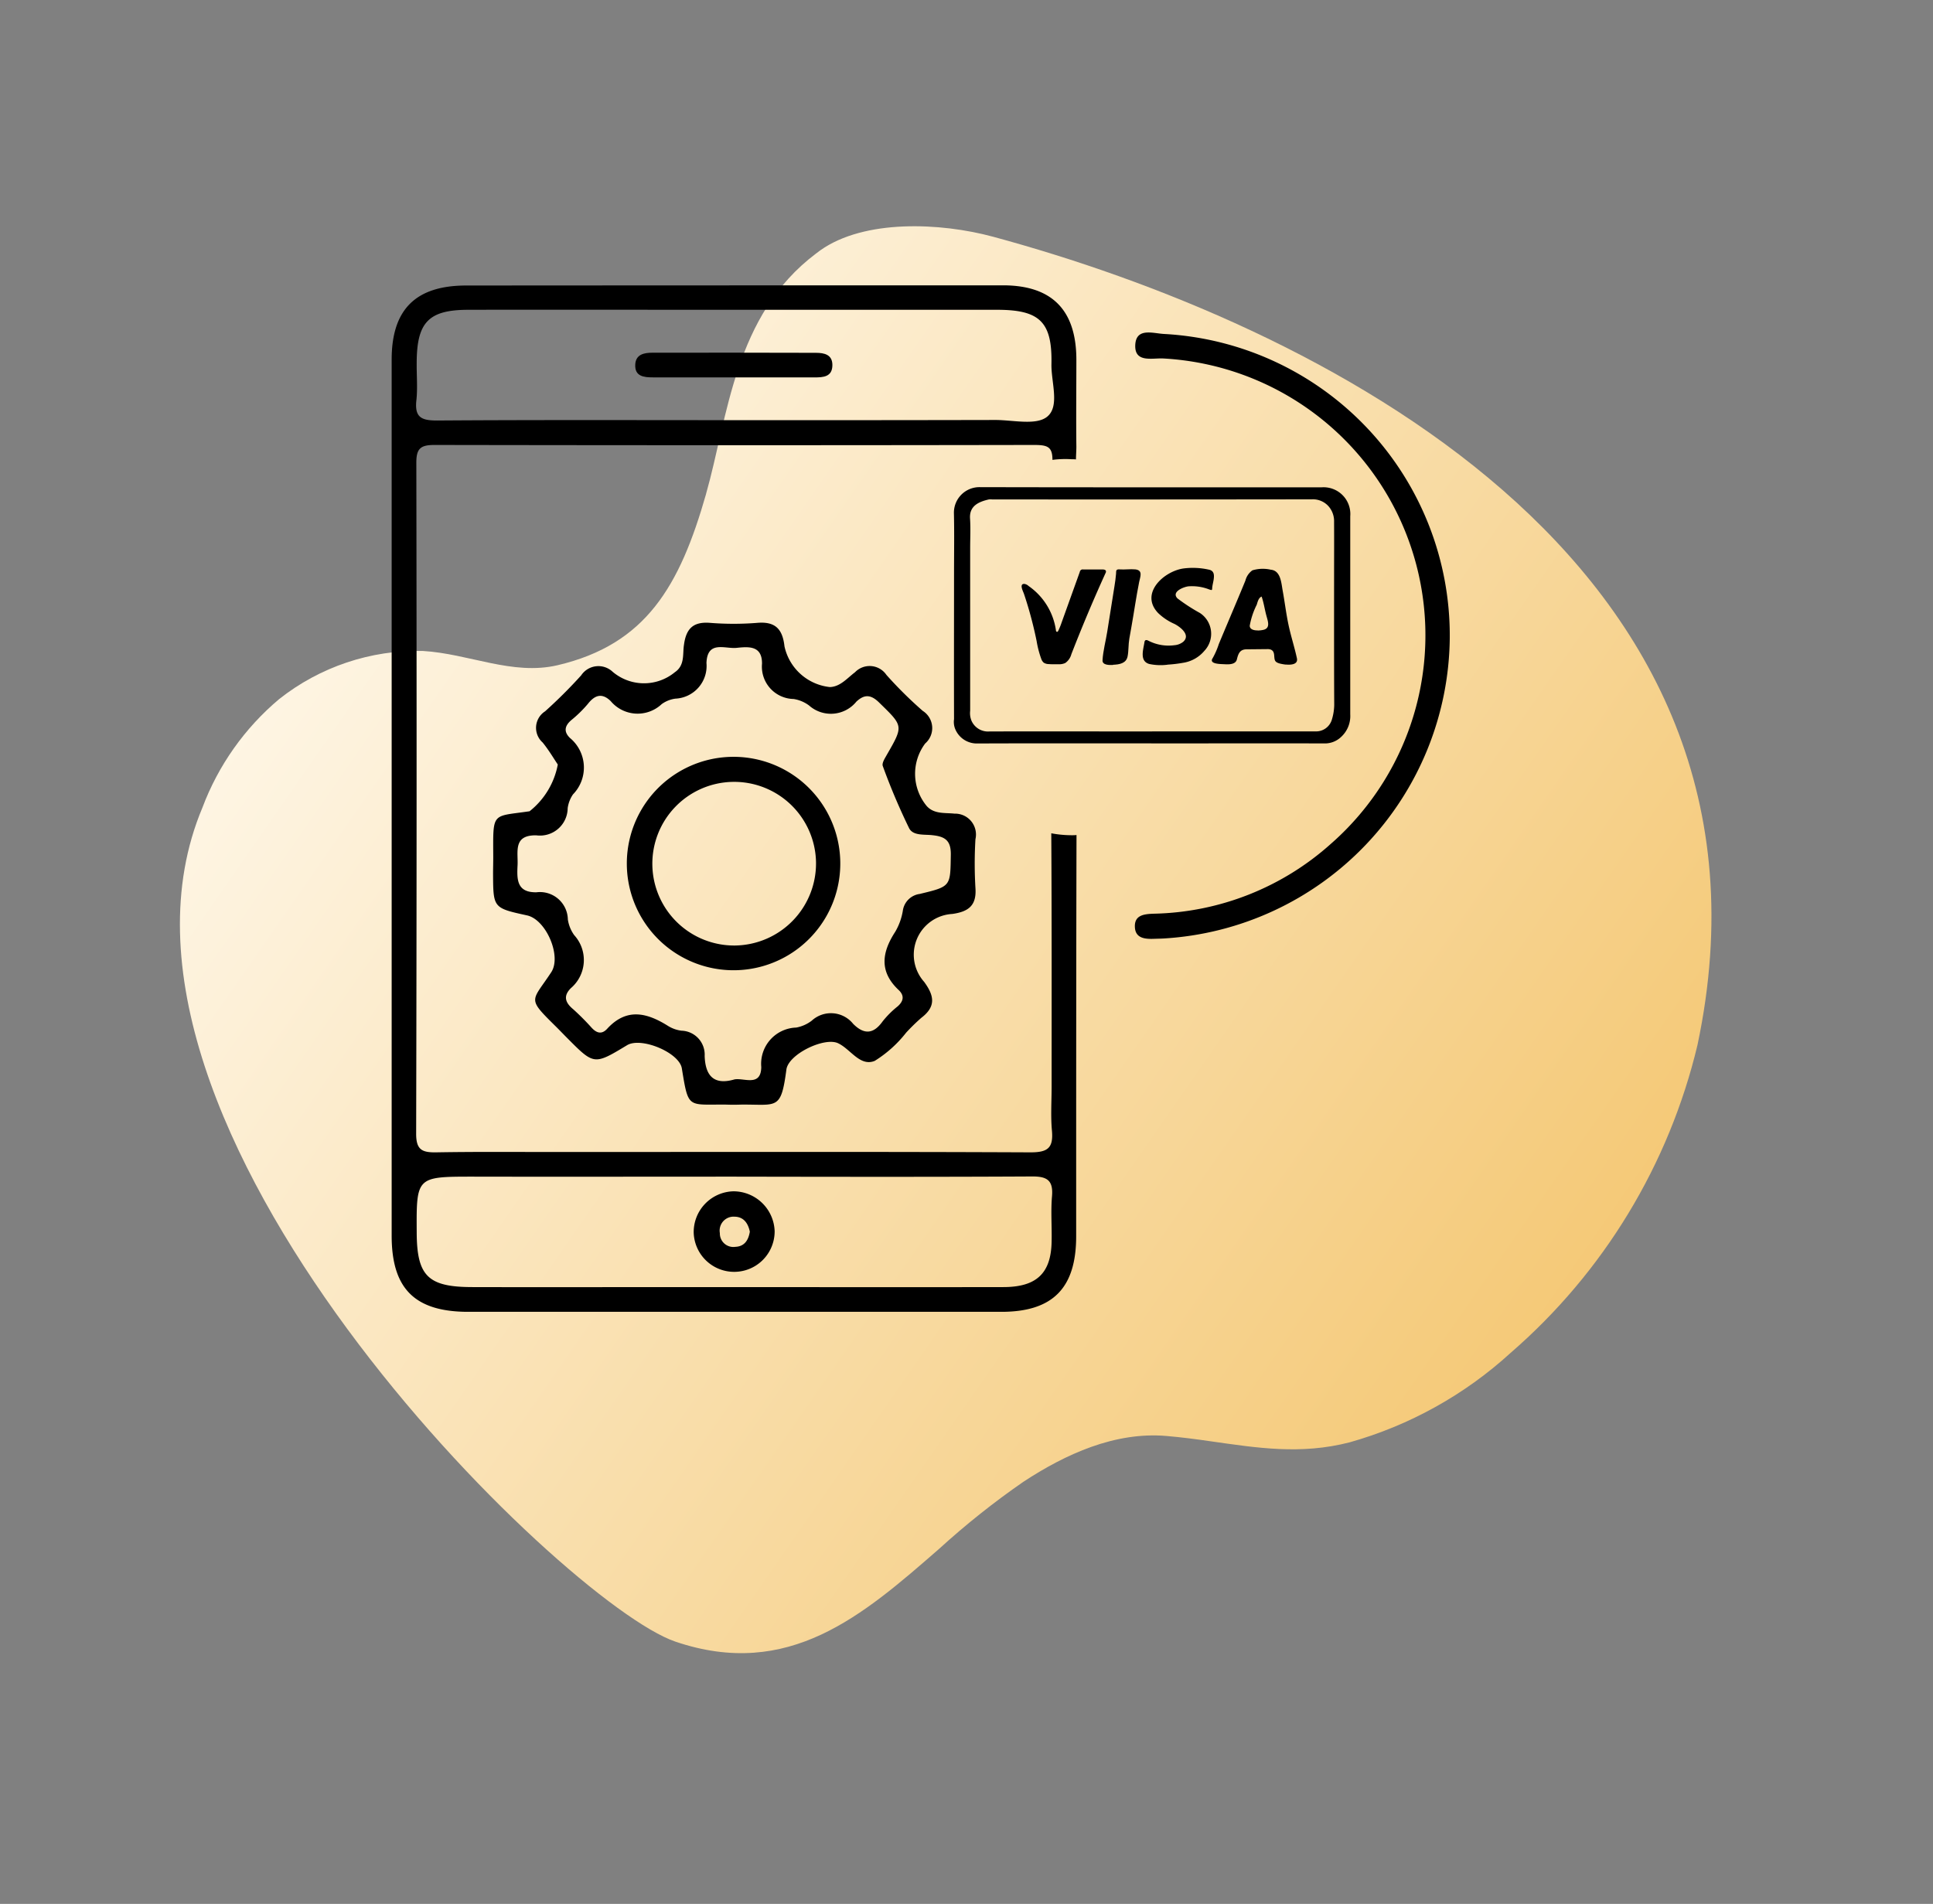
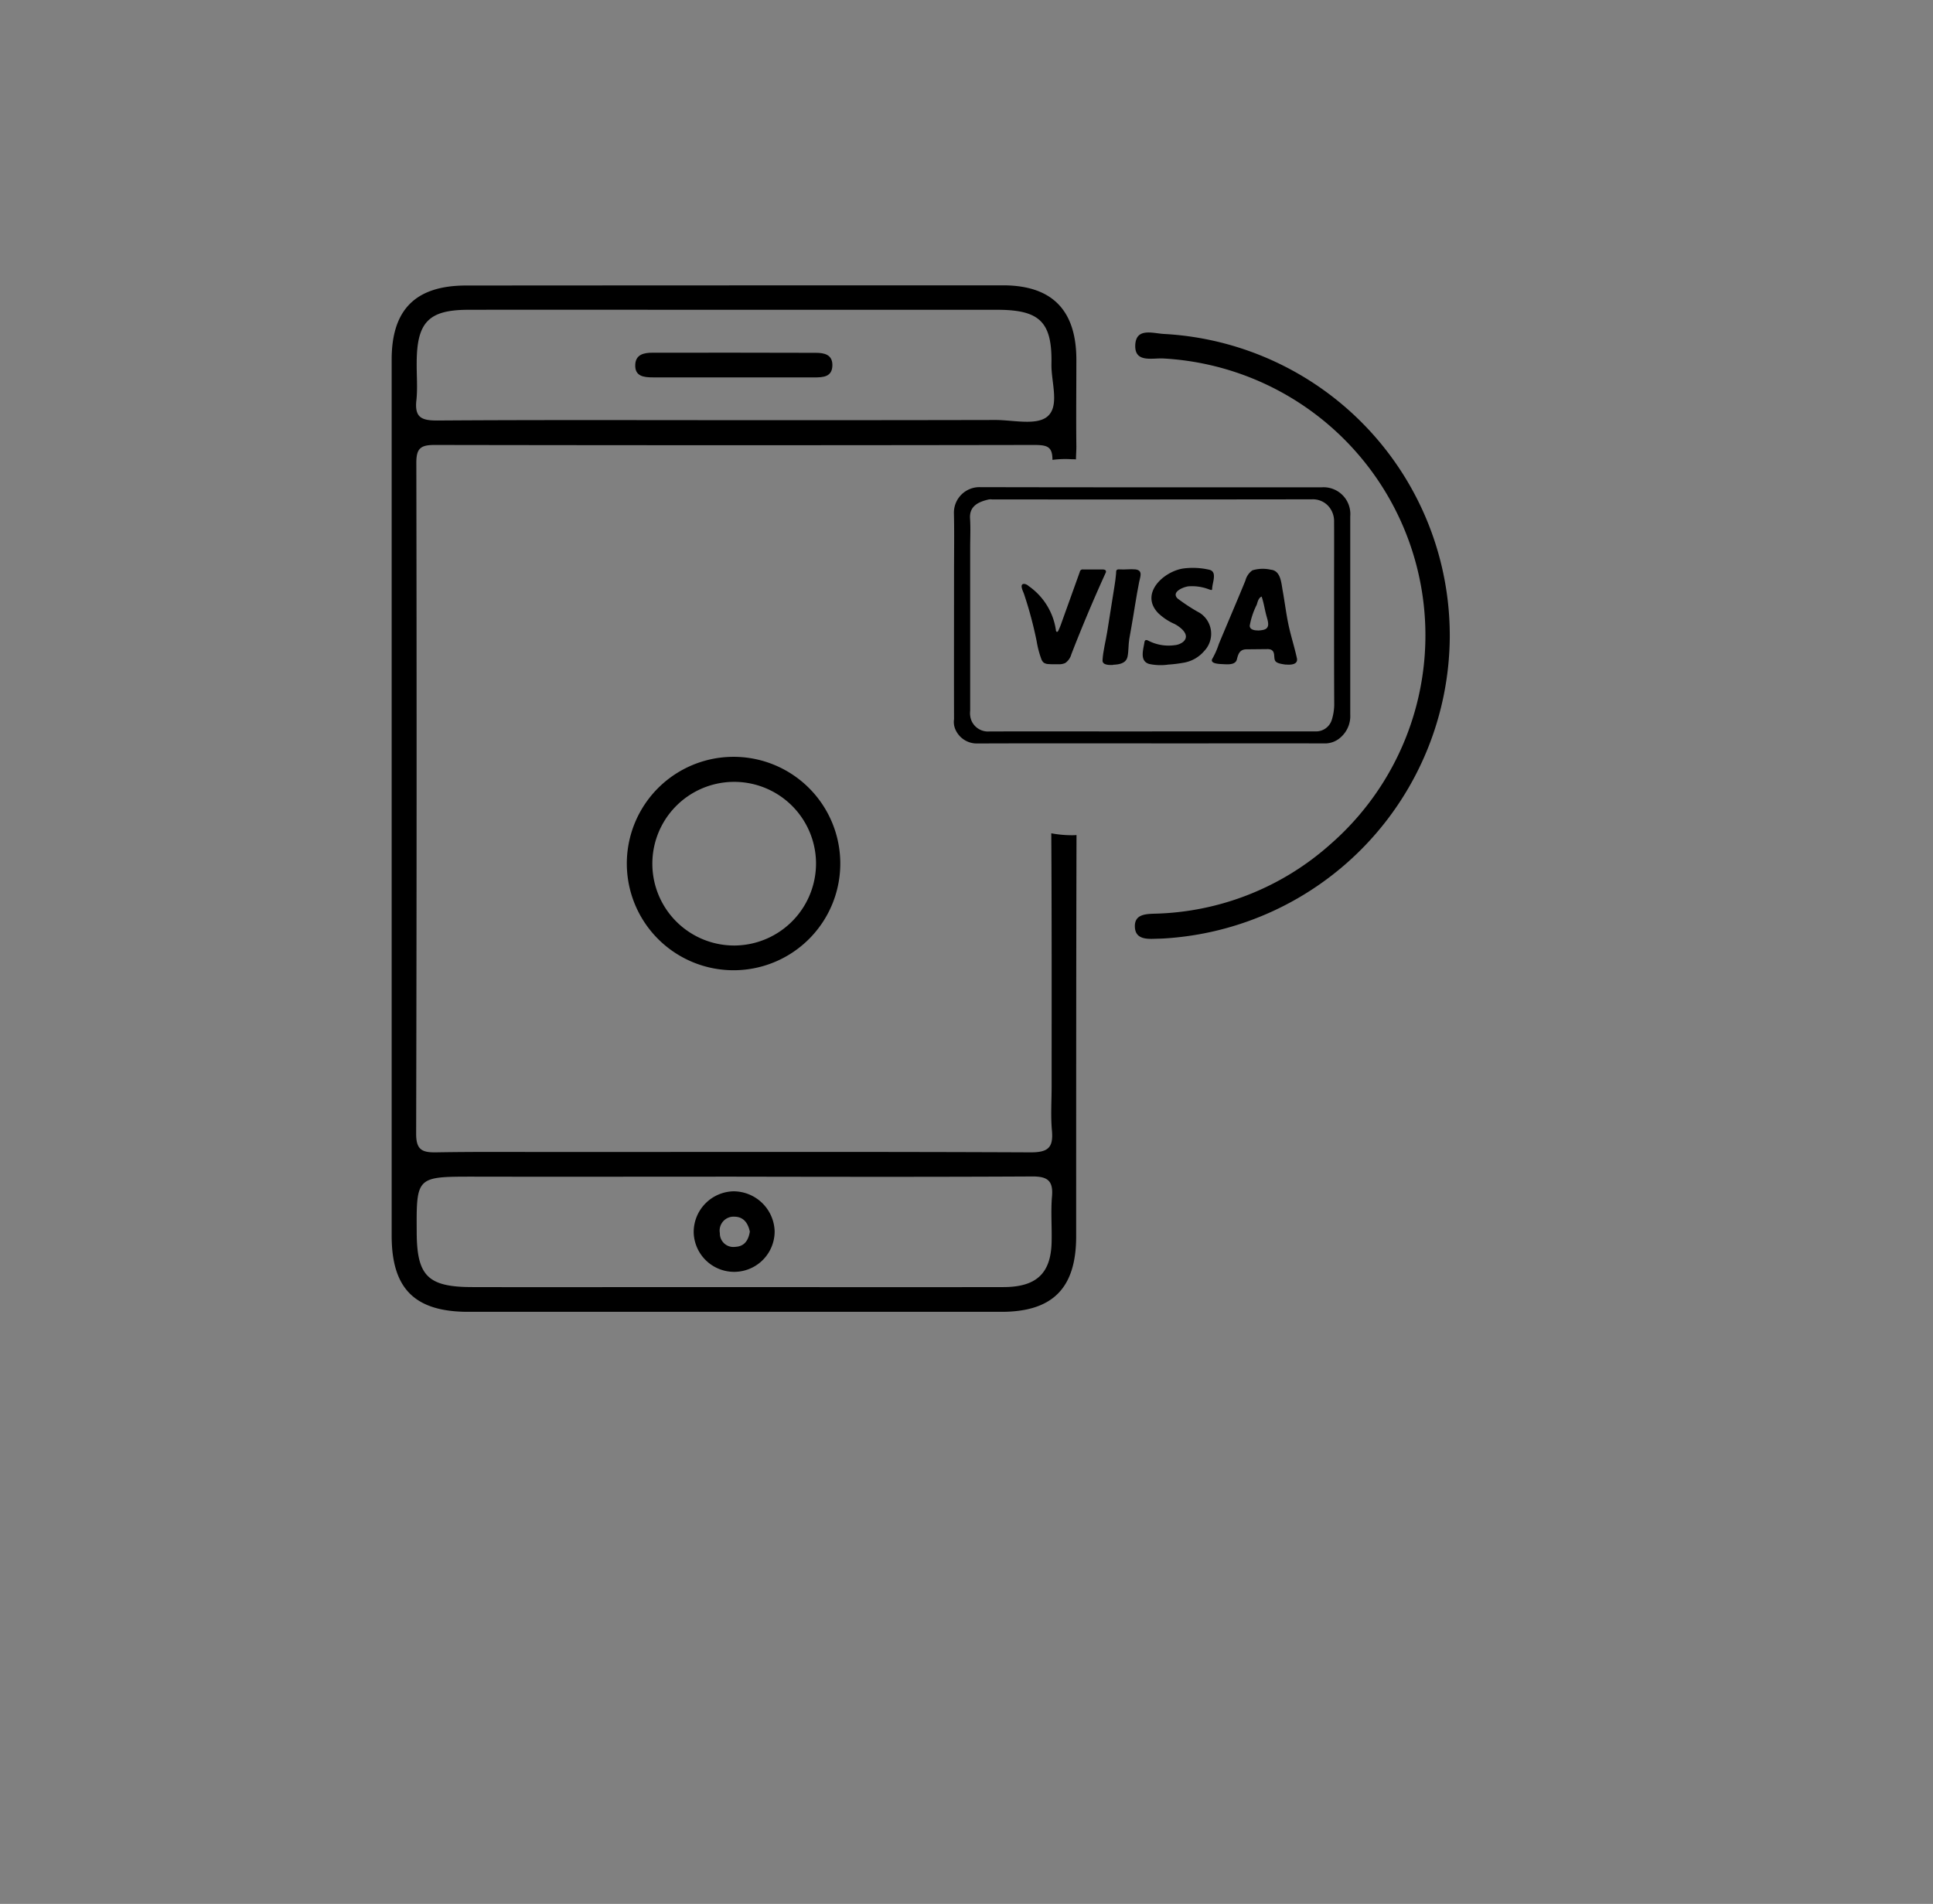
<svg xmlns="http://www.w3.org/2000/svg" width="105.952" height="104.377" viewBox="0 0 105.952 104.377">
  <rect x="0" y="0" width="105.952" height="104.377" fill="#808080" stroke="none" />
  <defs>
    <linearGradient id="linear-gradient" x1="0.5" x2="0.5" y2="1" gradientUnits="objectBoundingBox">
      <stop offset="0" stop-color="#fffaf0" />
      <stop offset="1" stop-color="#f3c266" />
    </linearGradient>
    <clipPath id="clip-path">
      <path id="Path_95398" data-name="Path 95398" d="M43.251,6.89C39.044,10.071,35.65,11.5,31.1,9.5c-2.332-1.029-3.5-3.429-5.437-5.074A12.246,12.246,0,0,0,17.8,1.8a14.354,14.354,0,0,0-6.943,2.221C-5.374,13.464.419,50.78,4.049,56.115c3.693,5.428,9.076,5.033,14.591,4.638a44.153,44.153,0,0,1,5.9-.158c2.768.179,5.673.819,7.788,2.718.62.557,1.2,1.126,1.758,1.69,1.809,1.812,3.481,3.559,6.041,4.622a21.879,21.879,0,0,0,9.995,1.392A32.192,32.192,0,0,0,68.456,63.7c20.6-17.956,6.841-44.425-4.175-58.6C62.457,2.754,59.238.083,56.265,0c-.1,0-.2,0-.3,0-5.6,0-9.241,4.261-12.718,6.89" fill="url(#linear-gradient)" />
    </clipPath>
    <clipPath id="clip-path-2">
      <rect id="Rectangle_2122" data-name="Rectangle 2122" width="58" height="56.275" fill="none" />
    </clipPath>
  </defs>
  <g id="Group_2921" data-name="Group 2921" transform="translate(-9040.533 -7007.358)">
    <g id="Group_2829" data-name="Group 2829" transform="matrix(0.799, -0.602, 0.602, 0.799, 9040.533, 7054.958)">
      <g id="Group_2828" data-name="Group 2828" clip-path="url(#clip-path)">
-         <rect id="Rectangle_2123" data-name="Rectangle 2123" width="112.506" height="98.157" transform="translate(-27.336 7.573) rotate(-19.025)" fill="url(#linear-gradient)" />
-       </g>
+         </g>
    </g>
    <g id="Group_2827" data-name="Group 2827" transform="translate(9062.001 7023)">
      <g id="Group_2826" data-name="Group 2826" transform="translate(0 0.001)" clip-path="url(#clip-path-2)">
        <path id="Path_95387" data-name="Path 95387" d="M36.155,30.035c.029,4.63.019,9.251.019,13.882,0,.812-.058,1.634.019,2.446.077.928-.232,1.17-1.17,1.17-8.681-.039-17.372-.019-26.053-.019-2.175,0-4.36-.019-6.545.019-.764.01-1.083-.145-1.083-1.015q.044-18.4.01-36.8c0-.783.242-.967,1-.967q16.415.029,32.829,0c.744,0,1.038.073,1.038.818a5.425,5.425,0,0,1,1.05-.035,1.964,1.964,0,0,1,.239.01c0-.192.022-.474.022-.7-.019-1.6,0-3.2,0-4.795C37.518,1.353,36.193.01,33.535,0Q18.8,0,4.089.01C1.315.01,0,1.324,0,4.07V52.1c0,2.91,1.266,4.176,4.205,4.176q14.6.015,29.214,0c2.832,0,4.108-1.315,4.1-4.166,0-7.318,0-14.655.019-21.973a2.532,2.532,0,0,1-.271.01,6.1,6.1,0,0,1-1.112-.106M1.353,6.322c.077-.686.01-1.392.019-2.1.01-2.214.667-2.881,2.842-2.881,4.669-.01,9.348,0,14.017,0H33.187c2.33,0,3.026.657,2.977,2.977-.019,1,.474,2.32-.242,2.89-.609.483-1.866.174-2.832.174q-7.134.015-14.259.01c-5.452,0-10.895-.019-16.347.019-.841,0-1.228-.164-1.131-1.092m34.84,43.646c-.068.812,0,1.643-.019,2.455-.029,1.74-.822,2.5-2.649,2.5-5.684.01-11.368,0-17.053,0-4.012,0-8.024.01-12.035,0-2.446,0-3.055-.6-3.064-3-.019-3.055-.019-3.055,3.093-3.055,4.795.01,9.58,0,14.375,0,5.414.01,10.827.019,16.241-.01.86-.01,1.189.222,1.112,1.1" transform="translate(0 0)" />
        <path id="Path_95388" data-name="Path 95388" d="M59.4,19.4a16.67,16.67,0,0,1-15.718,16.5c-.156.008-.311.01-.467.015-.491.02-1.031-.011-1.073-.616-.049-.7.523-.743,1.059-.76a14.993,14.993,0,0,0,9.674-3.823A15.2,15.2,0,0,0,43.7,4.1c-.6-.035-1.581.256-1.539-.734s1-.632,1.6-.609A16.561,16.561,0,0,1,59.4,19.4" transform="translate(-1.403 -0.09)" />
-         <path id="Path_95389" data-name="Path 95389" d="M32.189,33.679a22.5,22.5,0,0,1,0-2.678,1.144,1.144,0,0,0-1.15-1.4c-.512-.058-1.121.039-1.527-.425a2.77,2.77,0,0,1-.077-3.422,1.117,1.117,0,0,0-.135-1.788,22.547,22.547,0,0,1-1.991-1.972,1.112,1.112,0,0,0-1.721-.145c-.425.319-.812.8-1.382.812a2.853,2.853,0,0,1-2.484-2.233c-.106-.957-.512-1.373-1.5-1.286a16.312,16.312,0,0,1-2.571,0c-.938-.077-1.324.319-1.44,1.218-.077.5.058,1.112-.5,1.489a2.658,2.658,0,0,1-3.412-.029,1.135,1.135,0,0,0-1.721.2A27.11,27.11,0,0,1,8.6,23.992,1.074,1.074,0,0,0,8.466,25.7c.338.416.609.88.831,1.208a4.27,4.27,0,0,1-1.547,2.562c-2.088.309-2,0-1.991,2.5,0,.309-.01.628-.01.938.01,1.866.01,1.866,1.866,2.272,1.044.232,1.9,2.233,1.324,3.113-1.092,1.663-1.363,1.382.309,3.035.193.193.377.387.57.58,1.469,1.479,1.469,1.479,3.277.387.773-.464,2.852.4,3,1.266.367,2.252.309,1.972,2.426,1.991.271.01.541.01.822,0,1.982-.019,2.185.338,2.484-1.924.116-.851,2.117-1.808,2.852-1.431.677.329,1.189,1.286,1.991.957a6.614,6.614,0,0,0,1.721-1.547,10.986,10.986,0,0,1,.831-.812c.812-.619.715-1.208.155-1.972A2.237,2.237,0,0,1,30.923,35.1c.889-.126,1.334-.464,1.266-1.421M29.163,34a1.077,1.077,0,0,0-.947.88,3.348,3.348,0,0,1-.425,1.2c-.744,1.141-.88,2.194.2,3.2.309.3.261.6-.068.889a5.082,5.082,0,0,0-.822.822c-.5.7-1.015.735-1.614.135a1.559,1.559,0,0,0-2.272-.174,1.988,1.988,0,0,1-.851.377,1.987,1.987,0,0,0-1.914,2.165c-.019,1.1-.947.58-1.469.677-1.189.348-1.6-.271-1.634-1.286A1.312,1.312,0,0,0,16.074,41.5a1.828,1.828,0,0,1-.764-.28c-1.15-.715-2.252-.976-3.306.174-.309.338-.6.232-.88-.087a13.557,13.557,0,0,0-.986-.986c-.445-.367-.551-.735-.116-1.16a2.026,2.026,0,0,0,.174-2.9,1.978,1.978,0,0,1-.348-.86,1.53,1.53,0,0,0-1.721-1.489c-1.1.019-1.073-.735-1.034-1.508.029-.735-.242-1.634,1.025-1.614A1.518,1.518,0,0,0,9.839,29.3a1.755,1.755,0,0,1,.29-.754,2.106,2.106,0,0,0-.164-3.093c-.348-.338-.3-.657.068-.976a6.727,6.727,0,0,0,.918-.9c.387-.493.783-.6,1.247-.145a1.925,1.925,0,0,0,2.794.164,1.655,1.655,0,0,1,.754-.3,1.793,1.793,0,0,0,1.7-1.953c.048-1.257,1.015-.764,1.653-.831.657-.068,1.4-.135,1.392.87a1.772,1.772,0,0,0,1.73,1.933,1.908,1.908,0,0,1,.851.358,1.8,1.8,0,0,0,2.591-.213c.435-.406.793-.406,1.266.068,1.305,1.276,1.324,1.247.406,2.842-.106.193-.29.464-.222.628a35.184,35.184,0,0,0,1.44,3.4c.222.435.86.329,1.3.387.706.077,1,.319.986,1.083-.029,1.711.019,1.721-1.672,2.127" transform="translate(-0.191 -0.637)" />
        <path id="Path_95390" data-name="Path 95390" d="M19.2,5.174q-2.213,0-4.425,0c-.492,0-1-.052-.963-.708.029-.557.493-.644.94-.644q4.482-.007,8.965.006c.459,0,.9.1.9.668,0,.655-.5.681-.993.68q-2.213,0-4.425,0" transform="translate(-0.46 -0.128)" />
        <path id="Path_95391" data-name="Path 95391" d="M19.3,51.38a2.235,2.235,0,0,0-2.175,2.262,2.219,2.219,0,0,0,4.437-.077A2.262,2.262,0,0,0,19.3,51.38m.1,3.045a.74.74,0,0,1-.841-.754.765.765,0,0,1,.812-.9c.493.01.735.358.831.822-.077.464-.29.812-.8.831" transform="translate(-0.57 -1.711)" />
        <path id="Path_95392" data-name="Path 95392" d="M19.131,26.74a5.849,5.849,0,0,0,.106,11.7,5.849,5.849,0,1,0-.106-11.7m.145,10.344a4.486,4.486,0,1,1,4.427-4.6,4.5,4.5,0,0,1-4.427,4.6" transform="translate(-0.444 -0.891)" />
        <path id="Path_95393" data-name="Path 95393" d="M42.7,25.493c-3.178,0-6.356-.006-9.534.006a1.278,1.278,0,0,1-1.205-.767,1.02,1.02,0,0,1-.075-.565c-.008-2.67,0-5.34,0-8.011,0-1.1.019-2.207-.007-3.31a1.4,1.4,0,0,1,1.426-1.4c6.246.015,12.491.008,18.737.009a1.468,1.468,0,0,1,1.561,1.59q0,5.429,0,10.857a1.553,1.553,0,0,1-.512,1.249,1.283,1.283,0,0,1-.92.345c-3.156-.009-6.312,0-9.468,0m.041-.659q4.488,0,8.975,0a.9.9,0,0,0,.871-.628,2.928,2.928,0,0,0,.135-.82c-.013-2.307-.008-4.612-.008-6.919,0-1.039.006-2.077,0-3.117a1.236,1.236,0,0,0-.312-.867,1.148,1.148,0,0,0-.909-.372q-8.757.012-17.515.006a.858.858,0,0,0-.187,0c-.546.125-1.078.347-1.031,1.048.036.537.007,1.08.007,1.62q0,4.456,0,8.913a1.12,1.12,0,0,0,.065.533.987.987,0,0,0,.995.606c2.971-.008,5.942,0,8.913,0" transform="translate(-1.061 -0.382)" />
        <path id="Path_95394" data-name="Path 95394" d="M50.562,21.329c-.052-.006-.1-.013-.138-.019-.144-.026-.372-.06-.448-.191-.1-.181.028-.508-.247-.615a.541.541,0,0,0-.2-.024l-1.115.011c-.369,0-.459.23-.537.552-.073.3-.472.277-.709.264-.156-.01-.837,0-.623-.323a4.213,4.213,0,0,0,.343-.785c.319-.768.645-1.531.967-2.3q.248-.586.489-1.176a.992.992,0,0,1,.382-.562,1.968,1.968,0,0,1,1.012-.034c.547.051.572.729.652,1.161.11.605.183,1.217.308,1.818.13.631.334,1.246.47,1.877.072.342-.328.368-.6.342m-1.533-1.866a1.422,1.422,0,0,0,.31-.039c.389-.1.223-.495.143-.8-.089-.334-.141-.7-.255-1.021-.169.065-.219.292-.267.446a4.17,4.17,0,0,0-.384,1.149c0,.21.233.264.452.261" transform="translate(-1.549 -0.536)" />
        <path id="Path_95395" data-name="Path 95395" d="M43.948,21.332a2.982,2.982,0,0,1-1.011-.041c-.533-.16-.322-.778-.257-1.192A.148.148,0,0,1,42.724,20c.05-.039.122-.009.178.02a2.411,2.411,0,0,0,1.426.243.883.883,0,0,0,.472-.182c.429-.377-.151-.817-.472-.983a3.069,3.069,0,0,1-.9-.6c-1.012-1.064.291-2.268,1.365-2.438a4.014,4.014,0,0,1,1.416.061c.289.058.3.282.266.53-.019.132-.054.262-.073.394-.028.189.025.231-.176.16a2.591,2.591,0,0,0-1.138-.169c-.265.032-.948.3-.6.66a9.89,9.89,0,0,0,1.23.8,1.362,1.362,0,0,1,.246,2.077,1.9,1.9,0,0,1-1.173.656,7.215,7.215,0,0,1-.846.1" transform="translate(-1.418 -0.534)" />
        <path id="Path_95396" data-name="Path 95396" d="M37.507,21.311c-.1,0-.194,0-.292-.01a.511.511,0,0,1-.283-.076.482.482,0,0,1-.137-.209,5.371,5.371,0,0,1-.254-.976q-.18-.885-.432-1.752c-.082-.281-.169-.56-.262-.837-.043-.128-.282-.565.028-.544a.414.414,0,0,1,.221.111,3.566,3.566,0,0,1,1.5,2.41c0,.046.019.107.066.106.031,0,.051-.032.066-.06a4.06,4.06,0,0,0,.183-.452l.995-2.771a.16.16,0,0,1,.189-.137h1.057c.075,0,.172.015.189.09a.168.168,0,0,1-.022.106q-1,2.2-1.875,4.452a.856.856,0,0,1-.332.479.8.8,0,0,1-.353.07c-.084,0-.169,0-.253,0" transform="translate(-1.189 -0.537)" />
        <path id="Path_95397" data-name="Path 95397" d="M40.881,21.349c-.187.008-.591.02-.575-.257.027-.5.178-1.061.258-1.565q.083-.526.167-1.052.115-.726.231-1.453c.035-.222.068-.445.085-.666.013-.155-.026-.263.2-.246.284.021.575-.027.857,0,.436.049.265.411.21.69-.165.826-.283,1.673-.431,2.5q-.055.307-.109.615c-.055.319-.033.65-.093.96-.075.394-.458.45-.8.464" transform="translate(-1.342 -0.537)" />
      </g>
    </g>
  </g>
</svg>